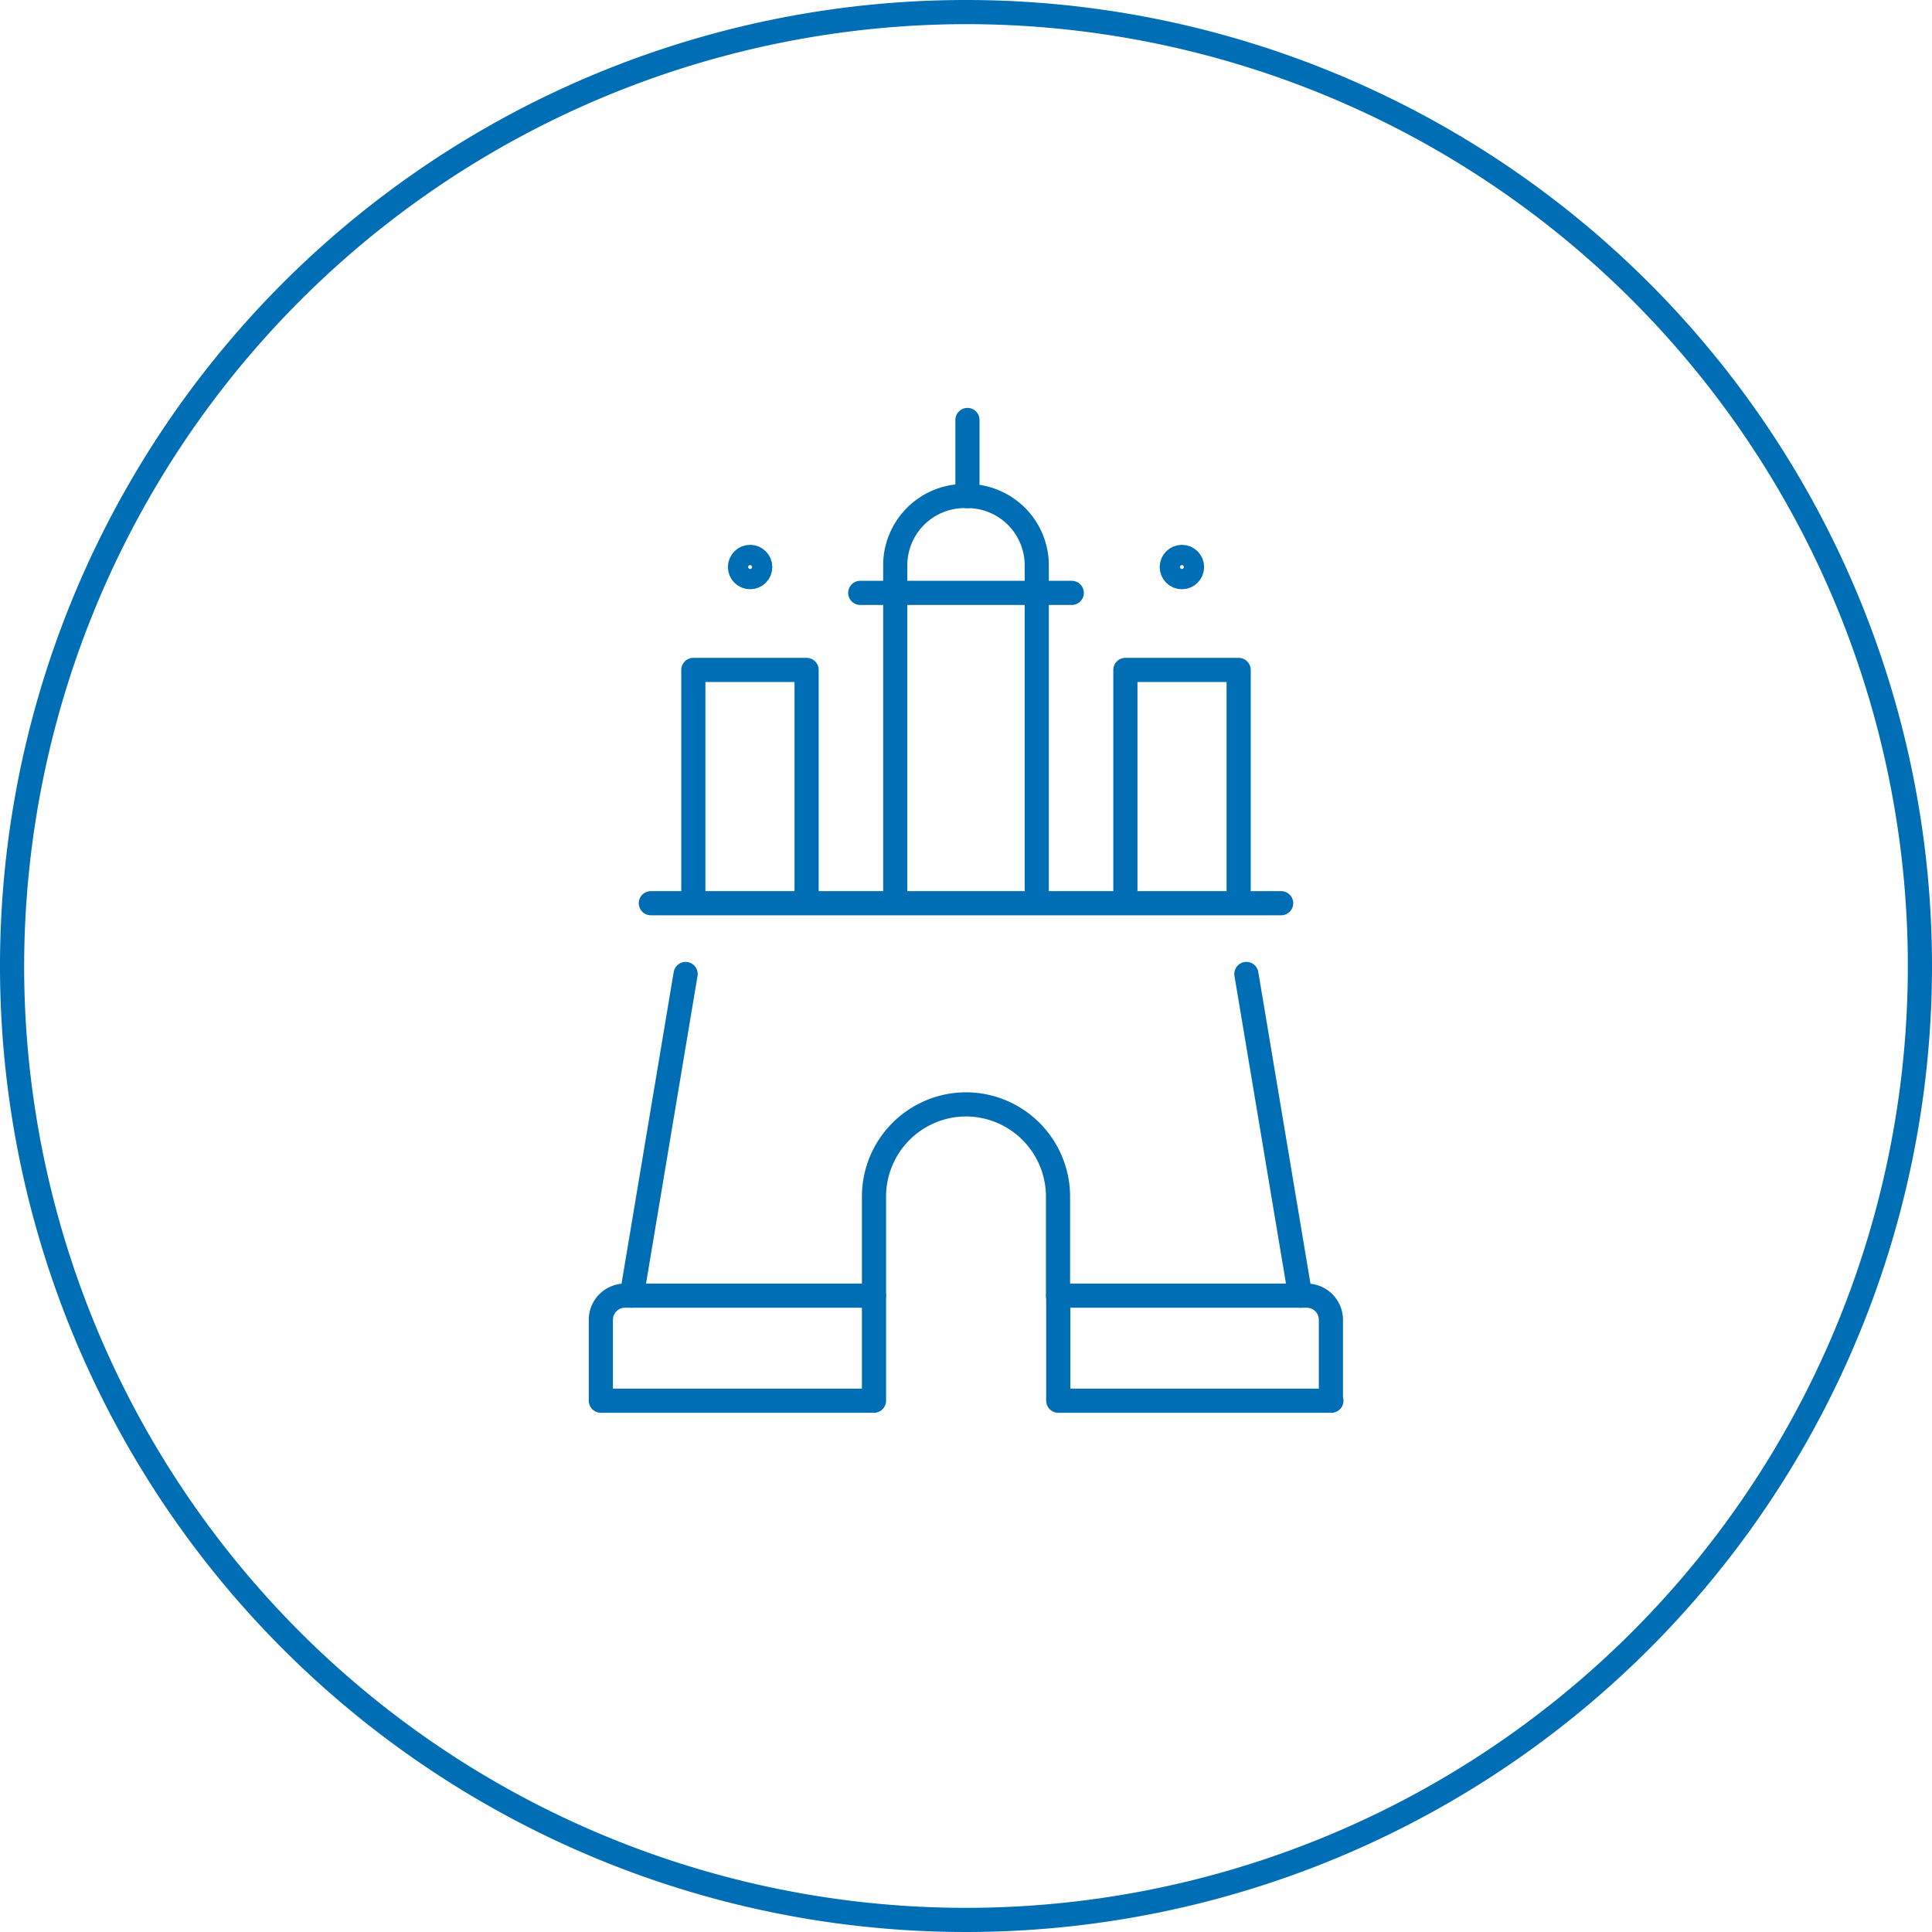
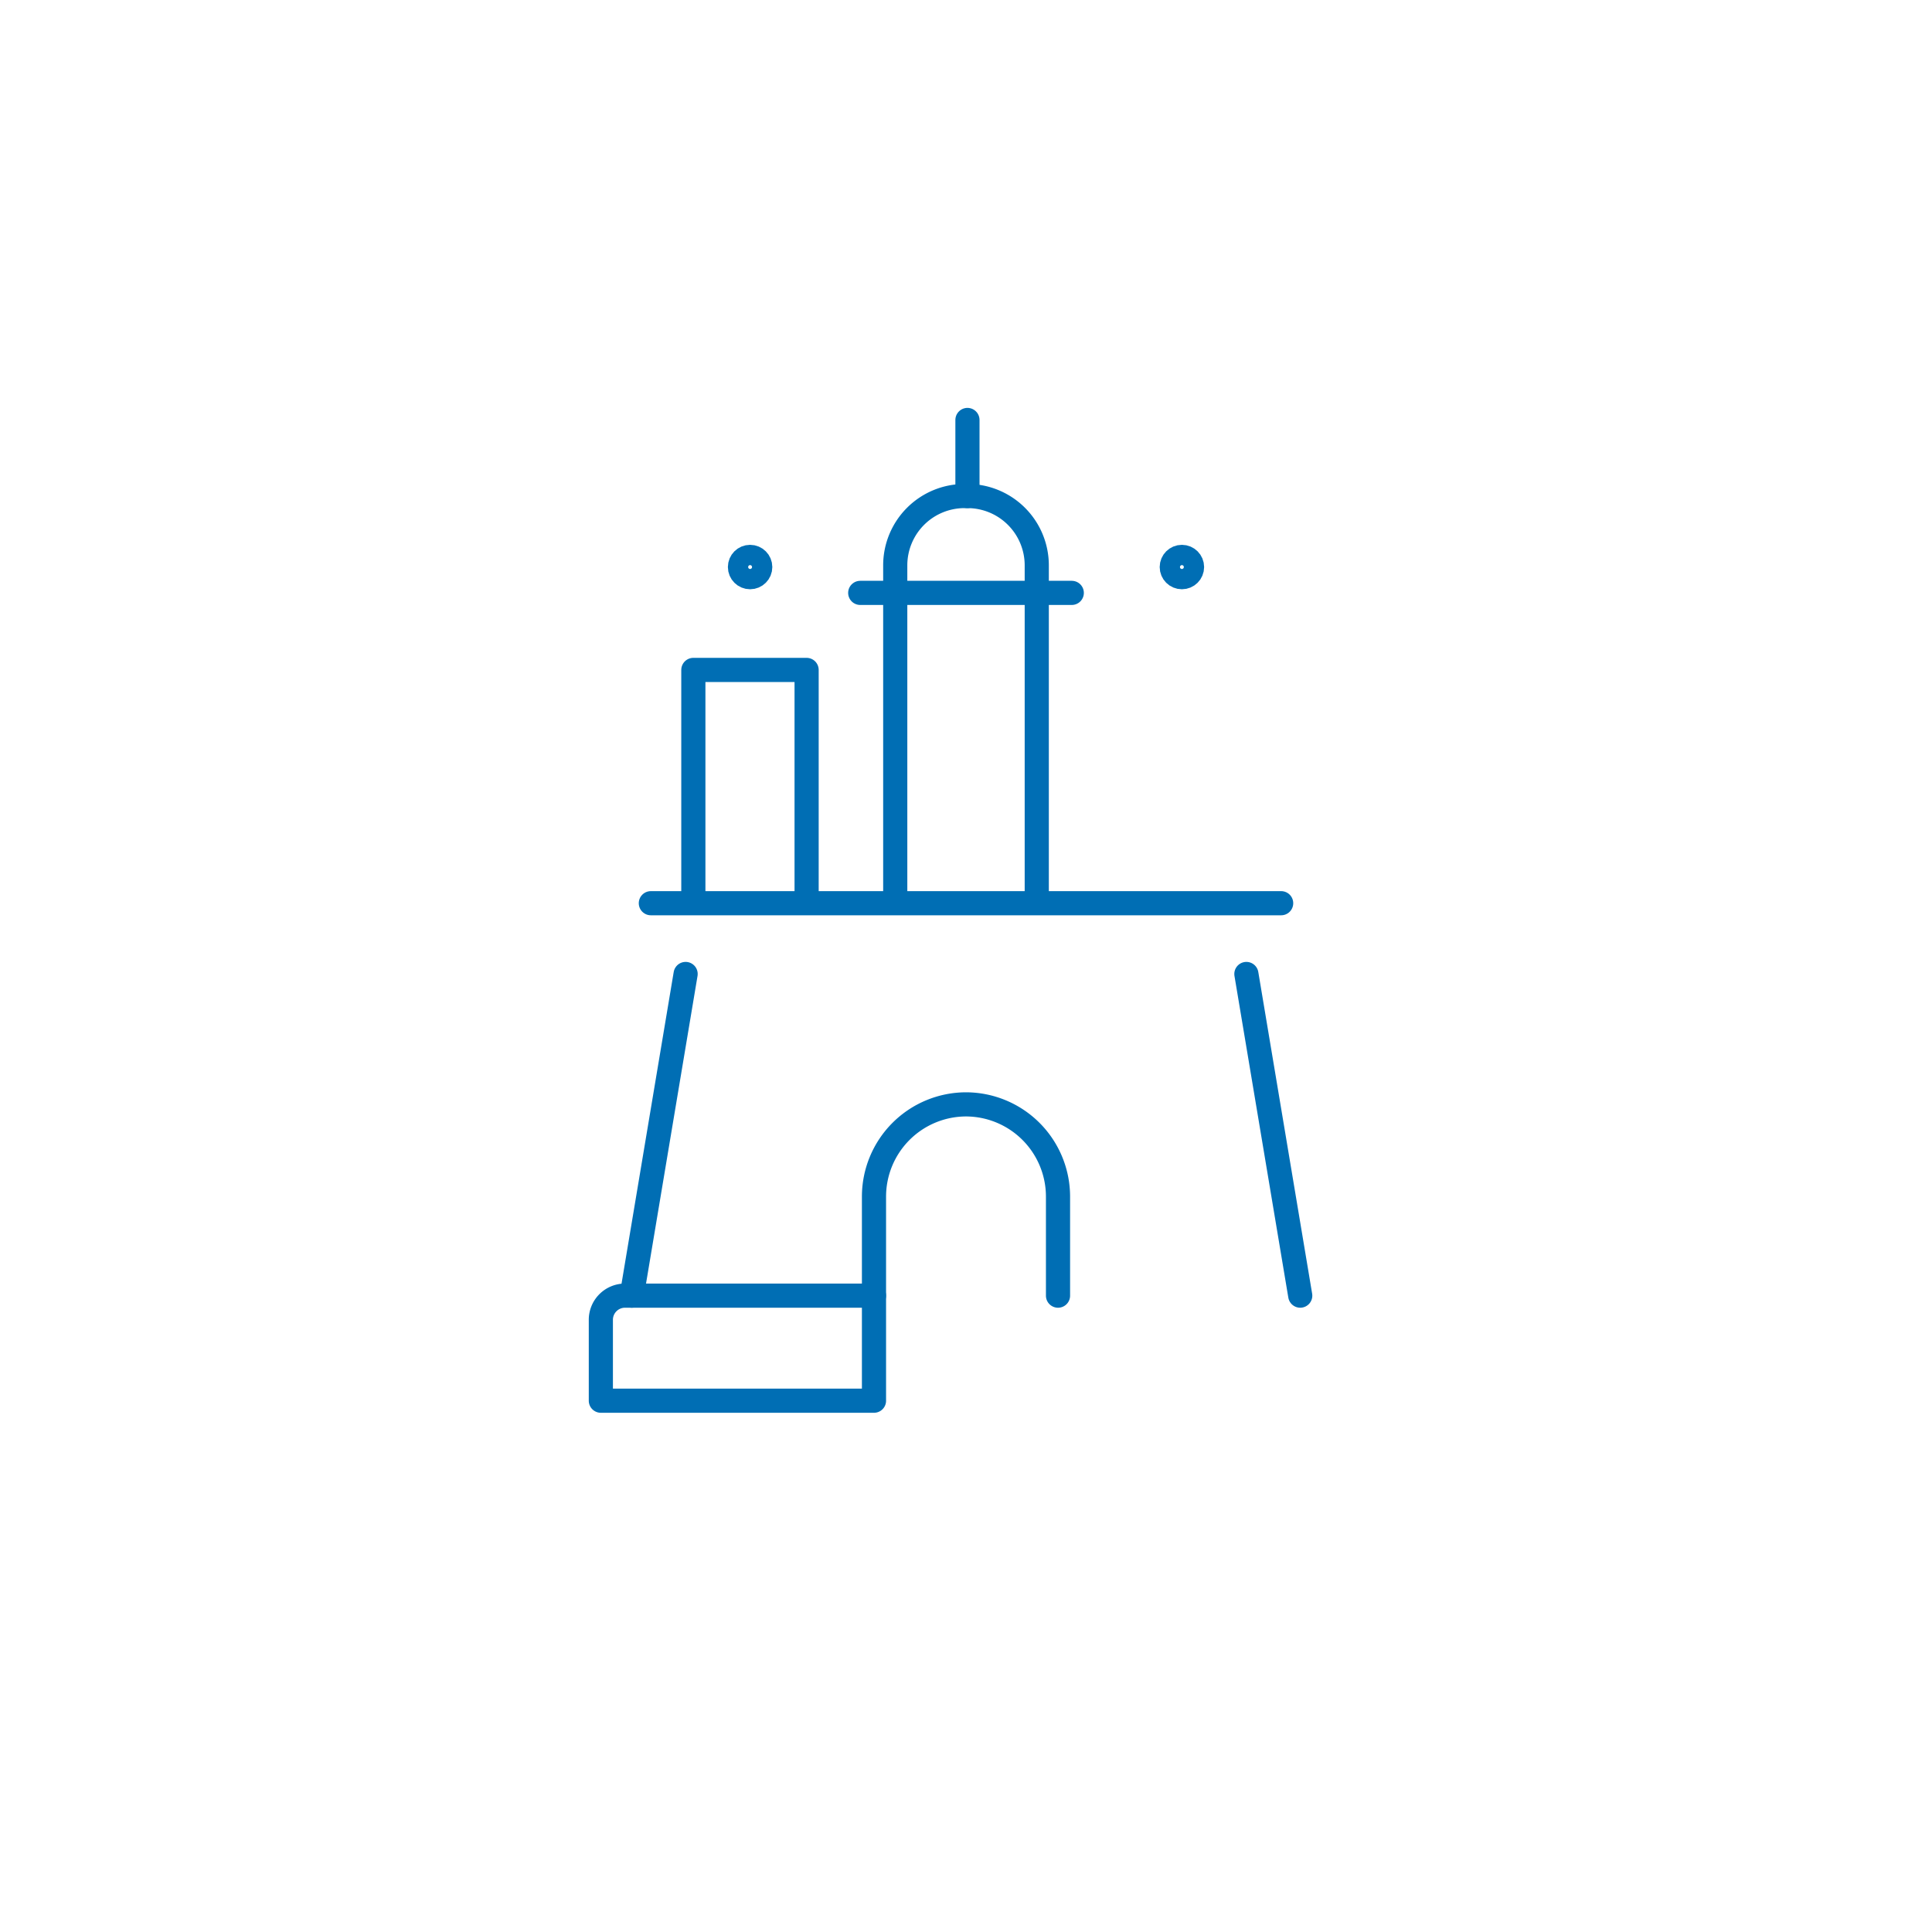
<svg xmlns="http://www.w3.org/2000/svg" viewBox="0 0 80 80">
-   <path d="m40 1a39 39 0 1 1 -39 39 39.05 39.05 0 0 1 39-39m0-1a40 40 0 1 0 40 40 40 40 0 0 0 -40-40z" fill="#006eb4" />
  <g fill="none" stroke="#006eb4" stroke-linecap="round" stroke-linejoin="round">
    <path d="m28.71 36.99v-9.25h4.69v9.25" />
-     <path d="m46.6 36.99v-9.25h4.69v9.25" />
    <path d="m37.07 37v-13.59a2.87 2.87 0 0 1 2.87-2.87h.12a2.87 2.87 0 0 1 2.87 2.87v13.59" />
    <path d="m26.95 37.4h26.1" />
    <path d="m35.62 24.55h8.76" />
    <path d="m28.39 40.33-2.23 13.32" />
    <path d="m53.84 53.65-2.23-13.32" />
    <path d="m36.19 53.65v-4.1a3.82 3.82 0 0 1 3.81-3.82 3.82 3.82 0 0 1 3.81 3.82v4.1" />
    <path d="m40.06 20.54v-3.15" />
    <path d="m25.89 53.65h10.3a0 0 0 0 1 0 0v4.35a0 0 0 0 1 0 0h-11.31a0 0 0 0 1 0 0v-3.33a1 1 0 0 1 1.01-1.02z" />
-     <path d="m43.81 53.65h11.31a0 0 0 0 1 0 0v4.35a0 0 0 0 1 0 0h-10.29a1 1 0 0 1 -1-1v-3.35a0 0 0 0 1 -.02 0z" transform="matrix(-1 0 0 -1 98.94 111.65)" />
    <circle cx="31.06" cy="23.48" r=".42" />
    <circle cx="48.94" cy="23.48" r=".42" />
  </g>
</svg>